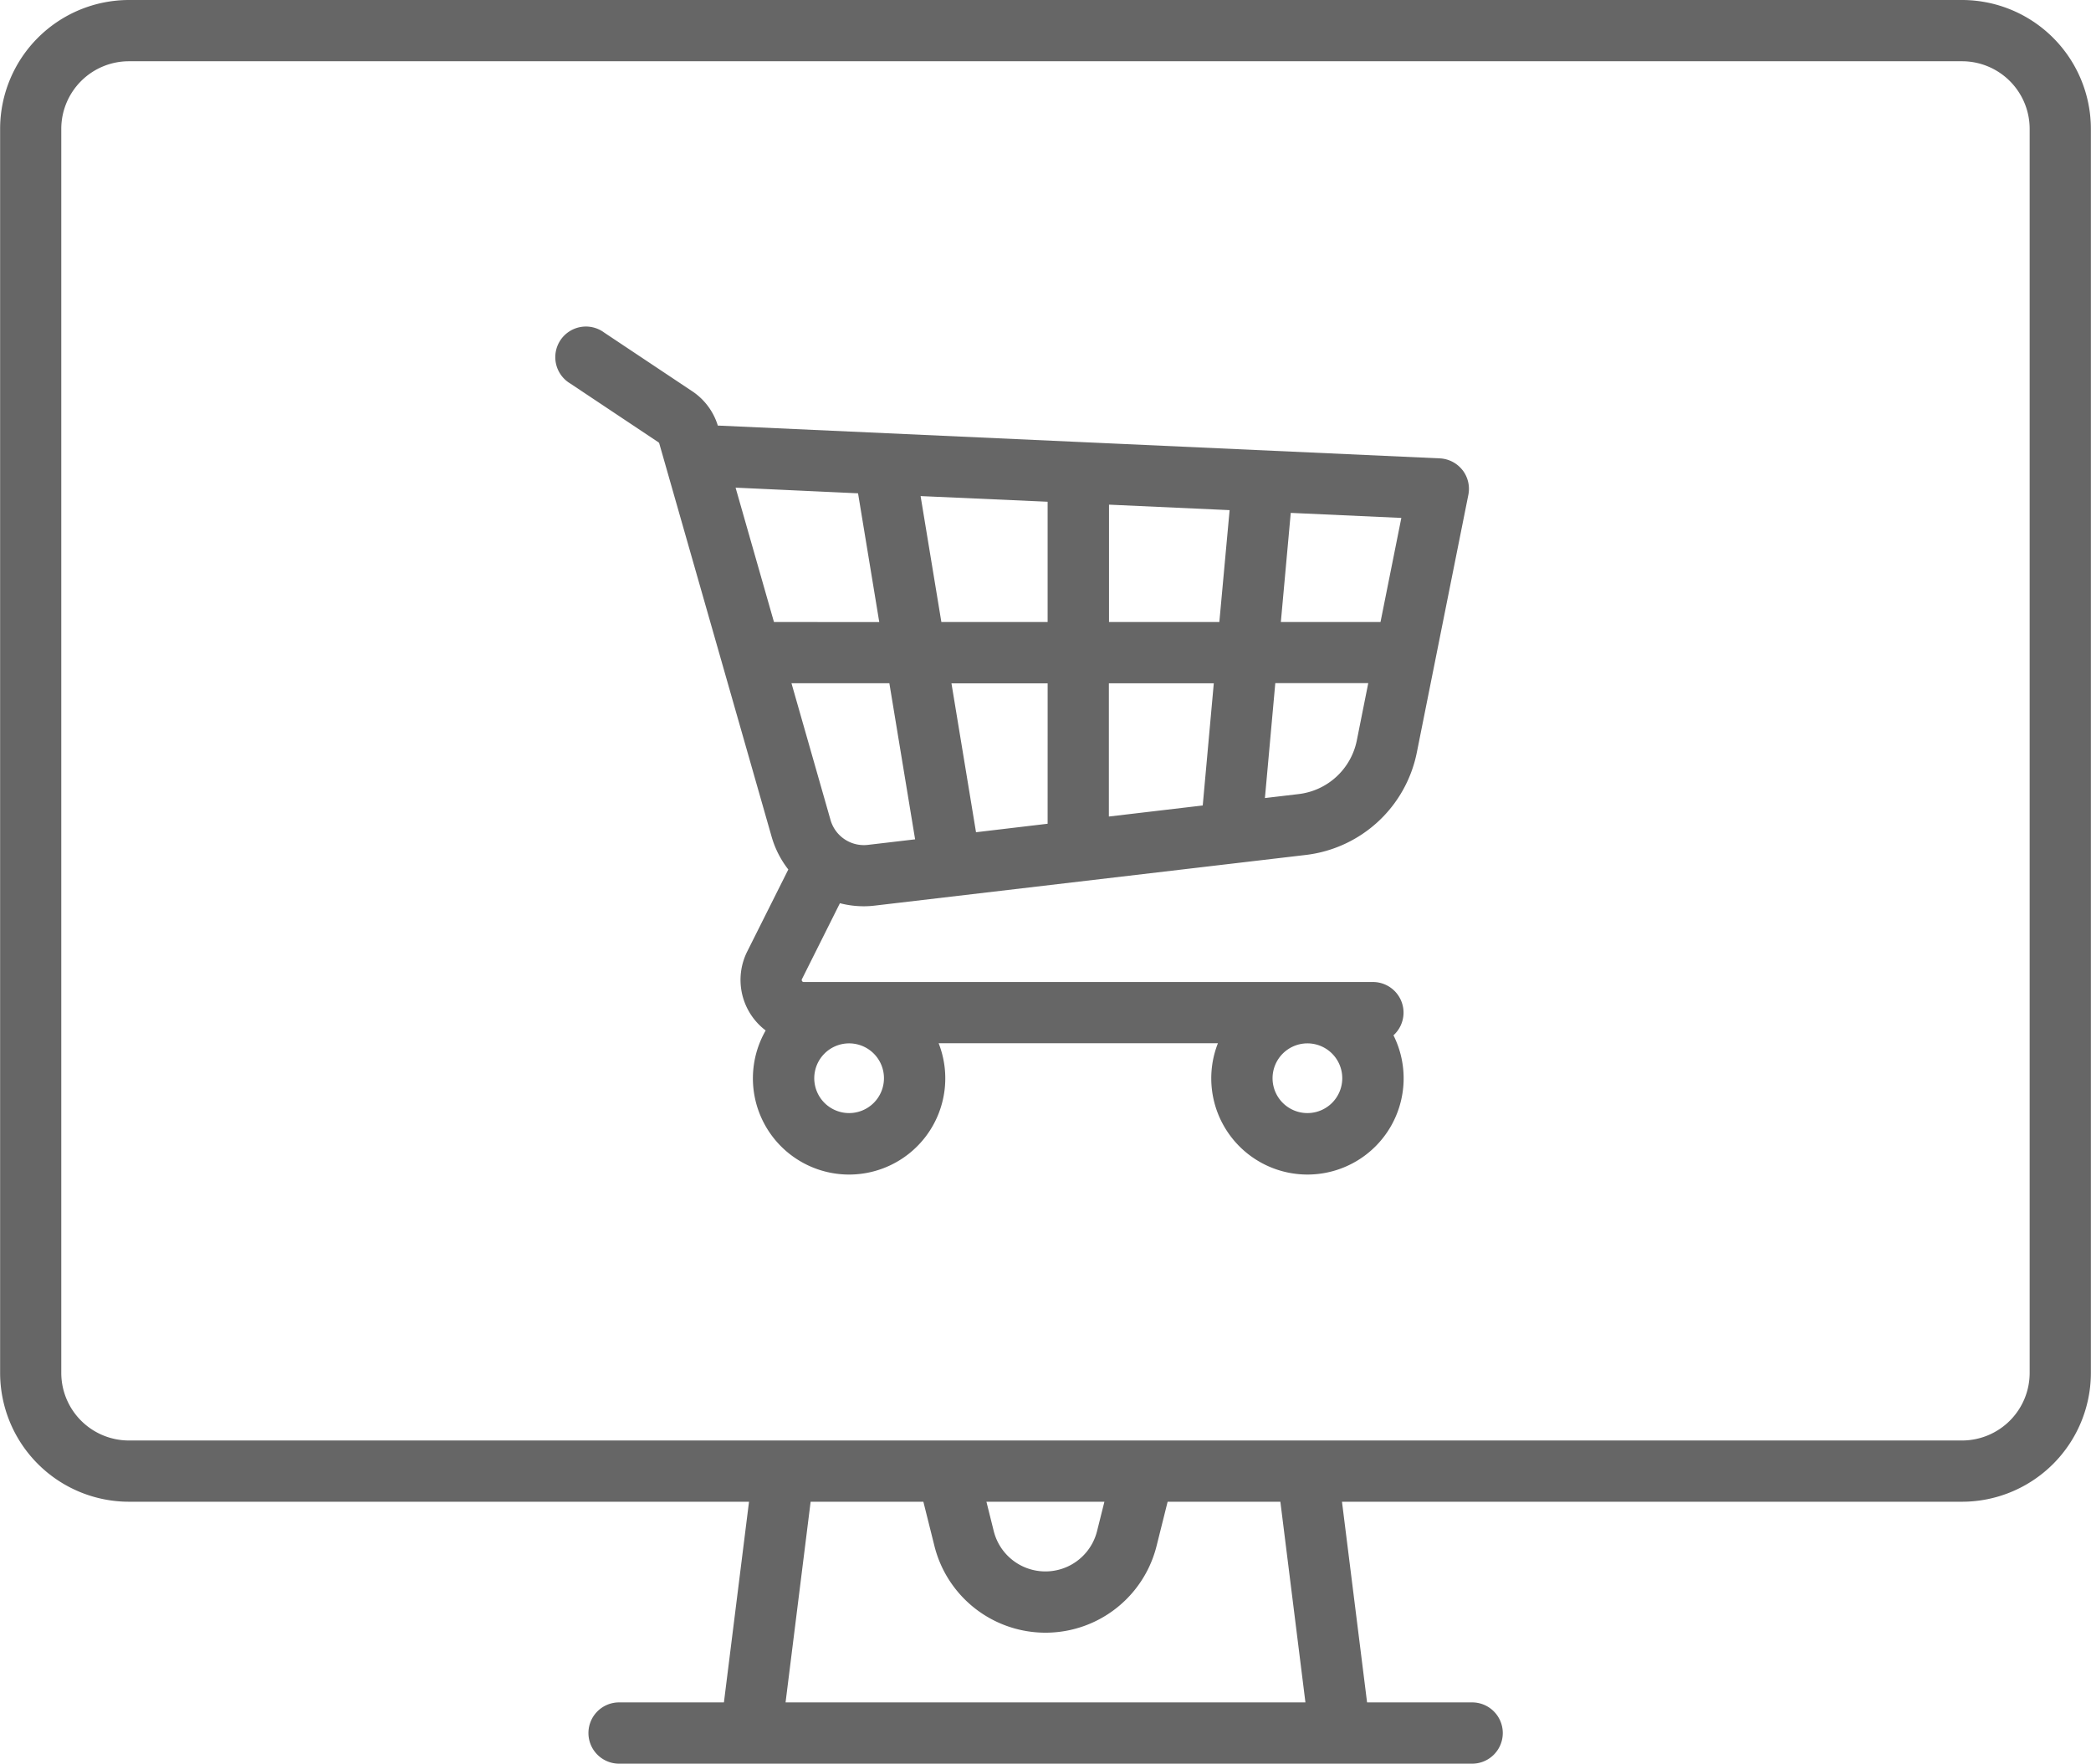
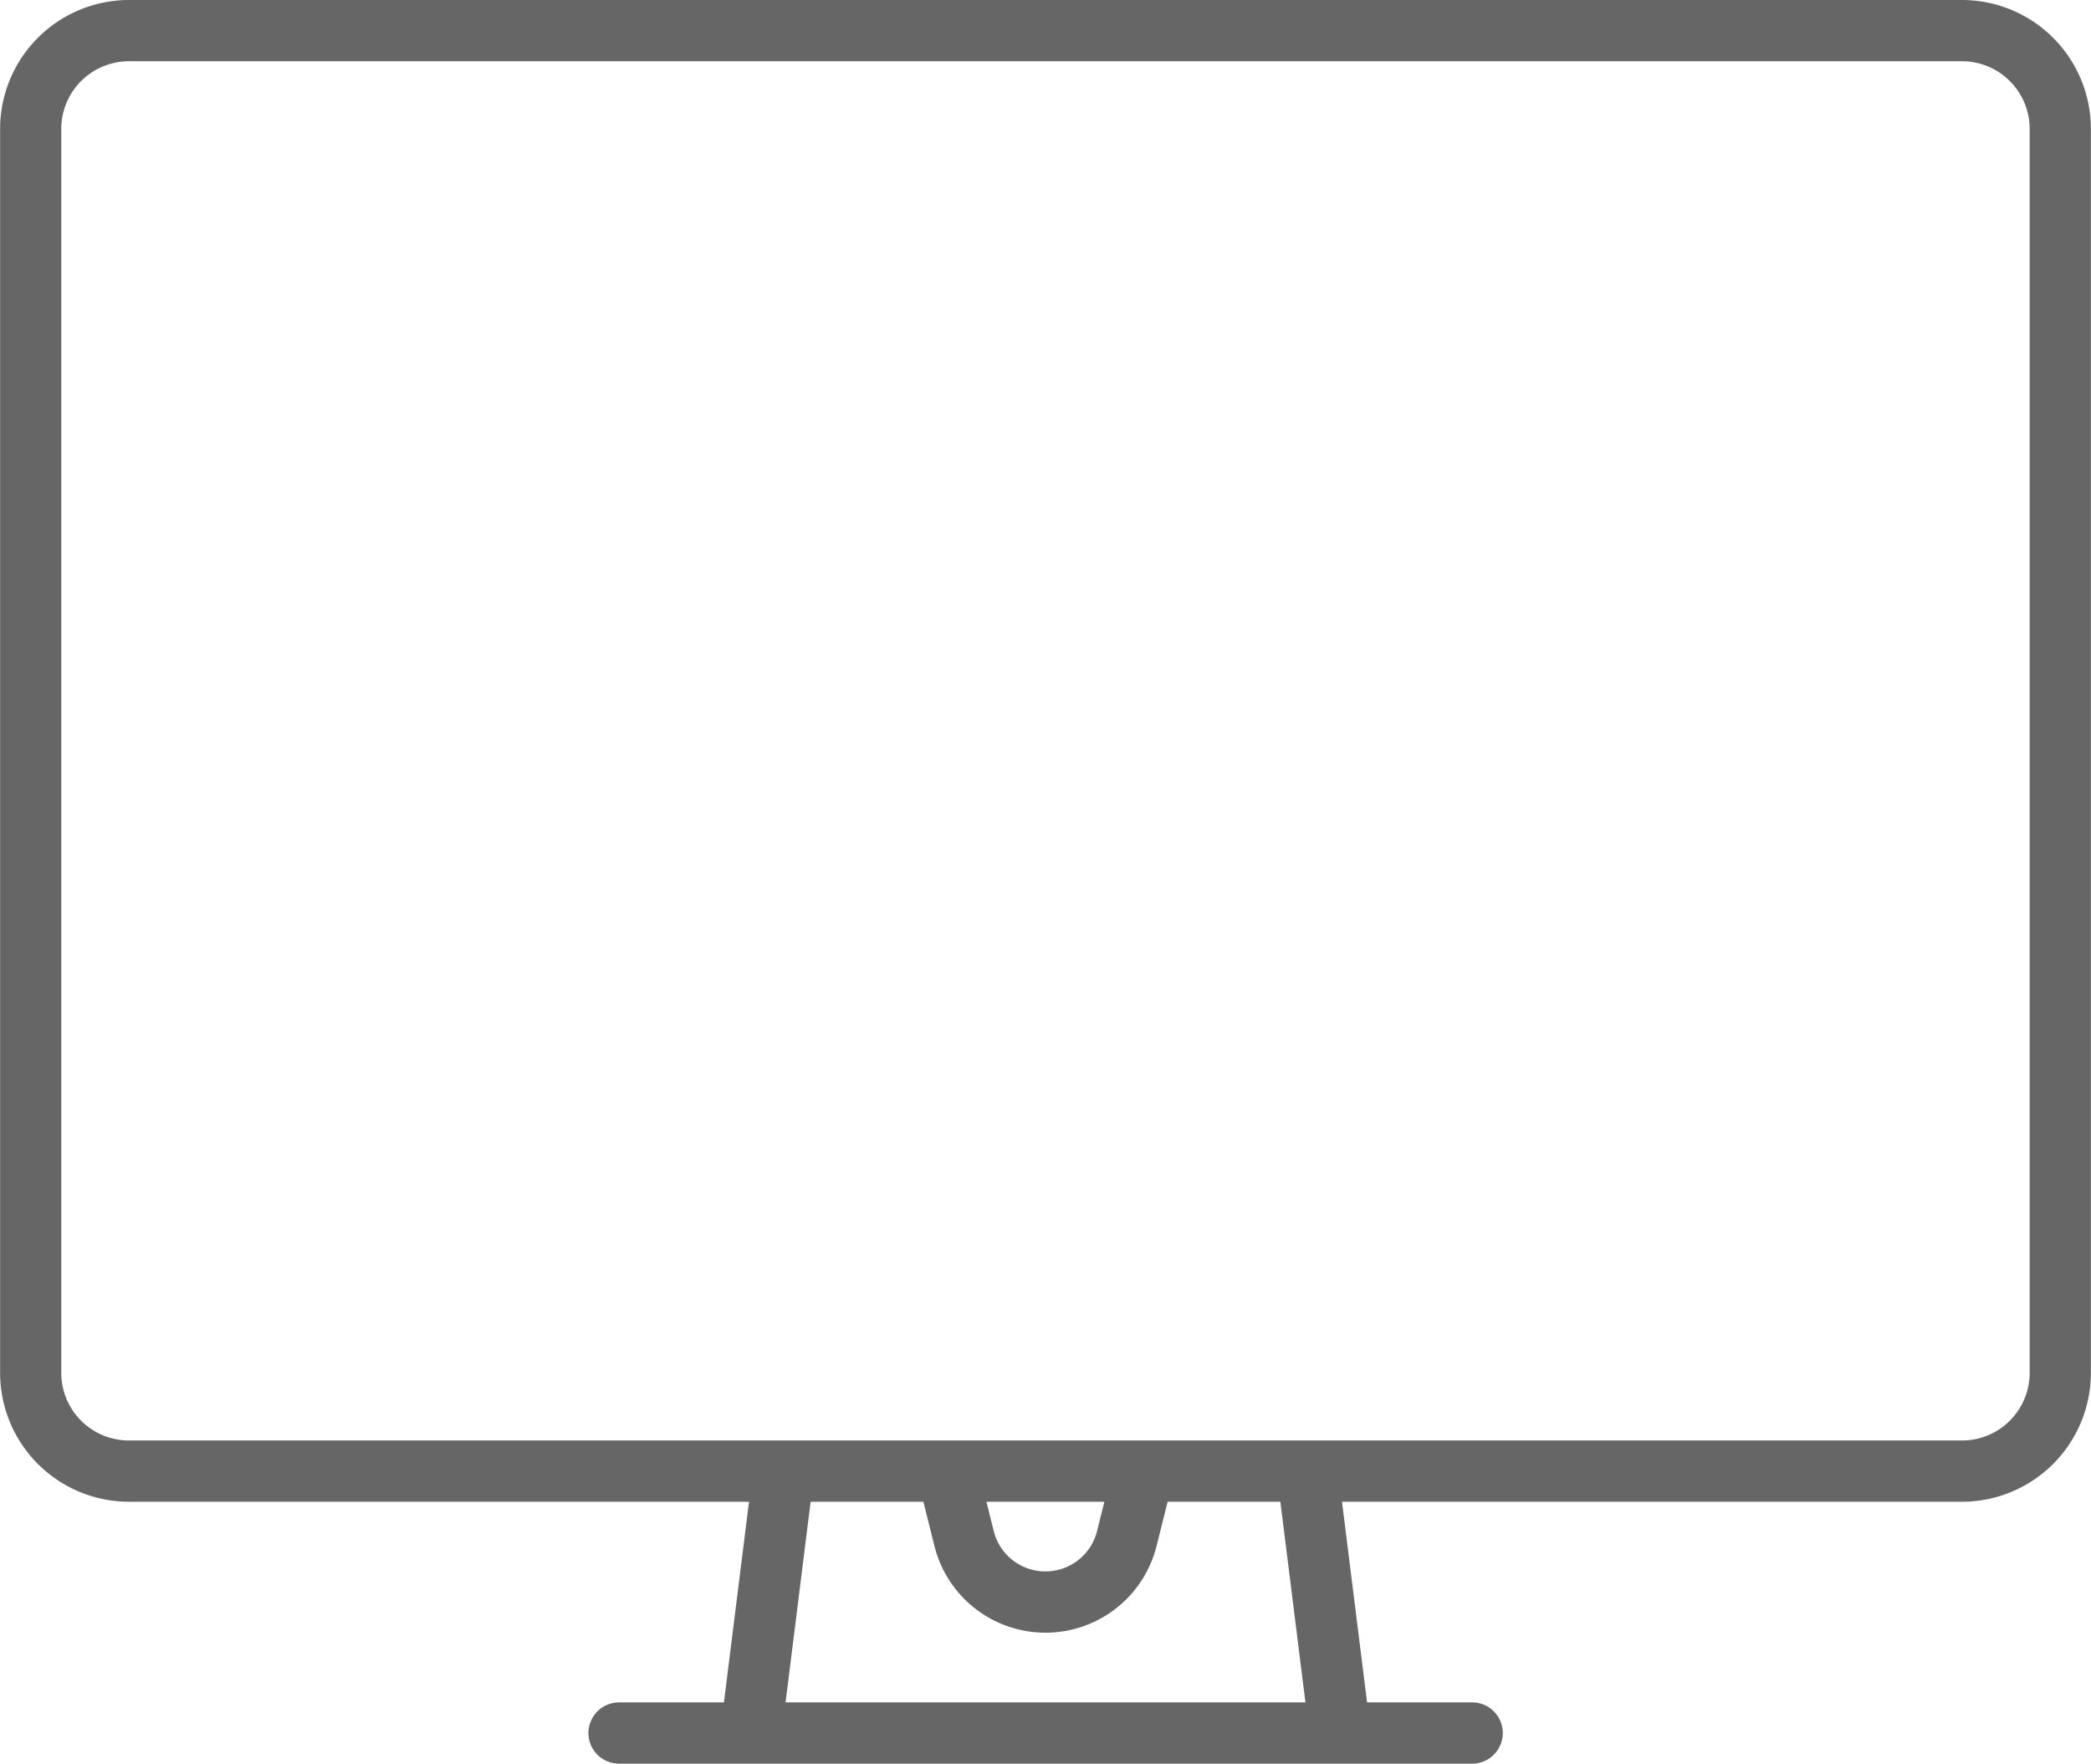
<svg xmlns="http://www.w3.org/2000/svg" width="73.912" height="62.34" viewBox="0 0 73.912 62.34">
  <g id="online" transform="translate(-860.034 -1129.12)">
    <path id="Path_310" data-name="Path 310" d="M465.235.12h-64.8a4.559,4.559,0,0,0-4.554,4.554V48.648a4.559,4.559,0,0,0,4.554,4.554h21.918l-.887,7.093h-3.673a1.083,1.083,0,1,0,0,2.165h30.088a1.083,1.083,0,1,0,0-2.165H444.2l-.887-7.093h21.918a4.559,4.559,0,0,0,4.554-4.554V4.674A4.559,4.559,0,0,0,465.235.12m-41.59,60.175.886-7.093h3.985l.391,1.564a4.047,4.047,0,0,0,7.852,0l.391-1.564h3.985l.886,7.093Zm7.1-7.093h4.17l-.26,1.039a1.882,1.882,0,0,1-3.651,0Zm36.876-4.554h0a2.392,2.392,0,0,1-2.389,2.389h-64.8a2.392,2.392,0,0,1-2.389-2.389V4.674a2.392,2.392,0,0,1,2.389-2.389h64.8a2.392,2.392,0,0,1,2.389,2.389Z" transform="translate(464.157 1129)" fill="#666" />
-     <path id="Path_311" data-name="Path 311" d="M447.572,16.736a1.082,1.082,0,0,0-.8-.414L421.31,15.165a.576.576,0,0,0-.059,0,2.247,2.247,0,0,0-.9-1.212l-3.118-2.078a1.083,1.083,0,1,0-1.2,1.8l3.118,2.078a.08.08,0,0,1,.03.042l3.971,13.9a3.407,3.407,0,0,0,.59,1.159l-1.453,2.9a2.242,2.242,0,0,0,.653,2.79,3.4,3.4,0,1,0,6.114.452h9.871a3.4,3.4,0,1,0,6.206-.281,1.082,1.082,0,0,0-.726-1.884H424.291a.066.066,0,0,1-.064-.035.068.068,0,0,1,0-.073l1.339-2.677a3.394,3.394,0,0,0,.846.108,3.261,3.261,0,0,0,.4-.025l15.214-1.788a4.546,4.546,0,0,0,3.934-3.63l1.82-9.1a1.085,1.085,0,0,0-.21-.88M442.091,37a1.232,1.232,0,1,1-1.232,1.233A1.233,1.233,0,0,1,442.091,37m-16.2,0a1.232,1.232,0,1,1-1.232,1.233A1.233,1.233,0,0,1,425.89,37m-2.655-14.894-1.357-4.749,4.329.2.75,4.552Zm3.326,7.877a1.225,1.225,0,0,1-1.328-.884l-1.379-4.828h3.46l.91,5.517Zm6.347-.746-2.531.3-.868-5.263h3.4Zm0-7.131h-3.756l-.734-4.451,4.49.2Zm5.483,6.485-3.318.391V24.272h3.709Zm.587-6.485h-3.9V17.958l4.263.194Zm4.86,4.183a2.382,2.382,0,0,1-2.063,1.9l-1.186.14.367-4.063h3.286Zm.837-4.183h-3.523l.35-3.857,3.909.178Z" transform="translate(464.157 1129)" fill="#666" />
  </g>
</svg>